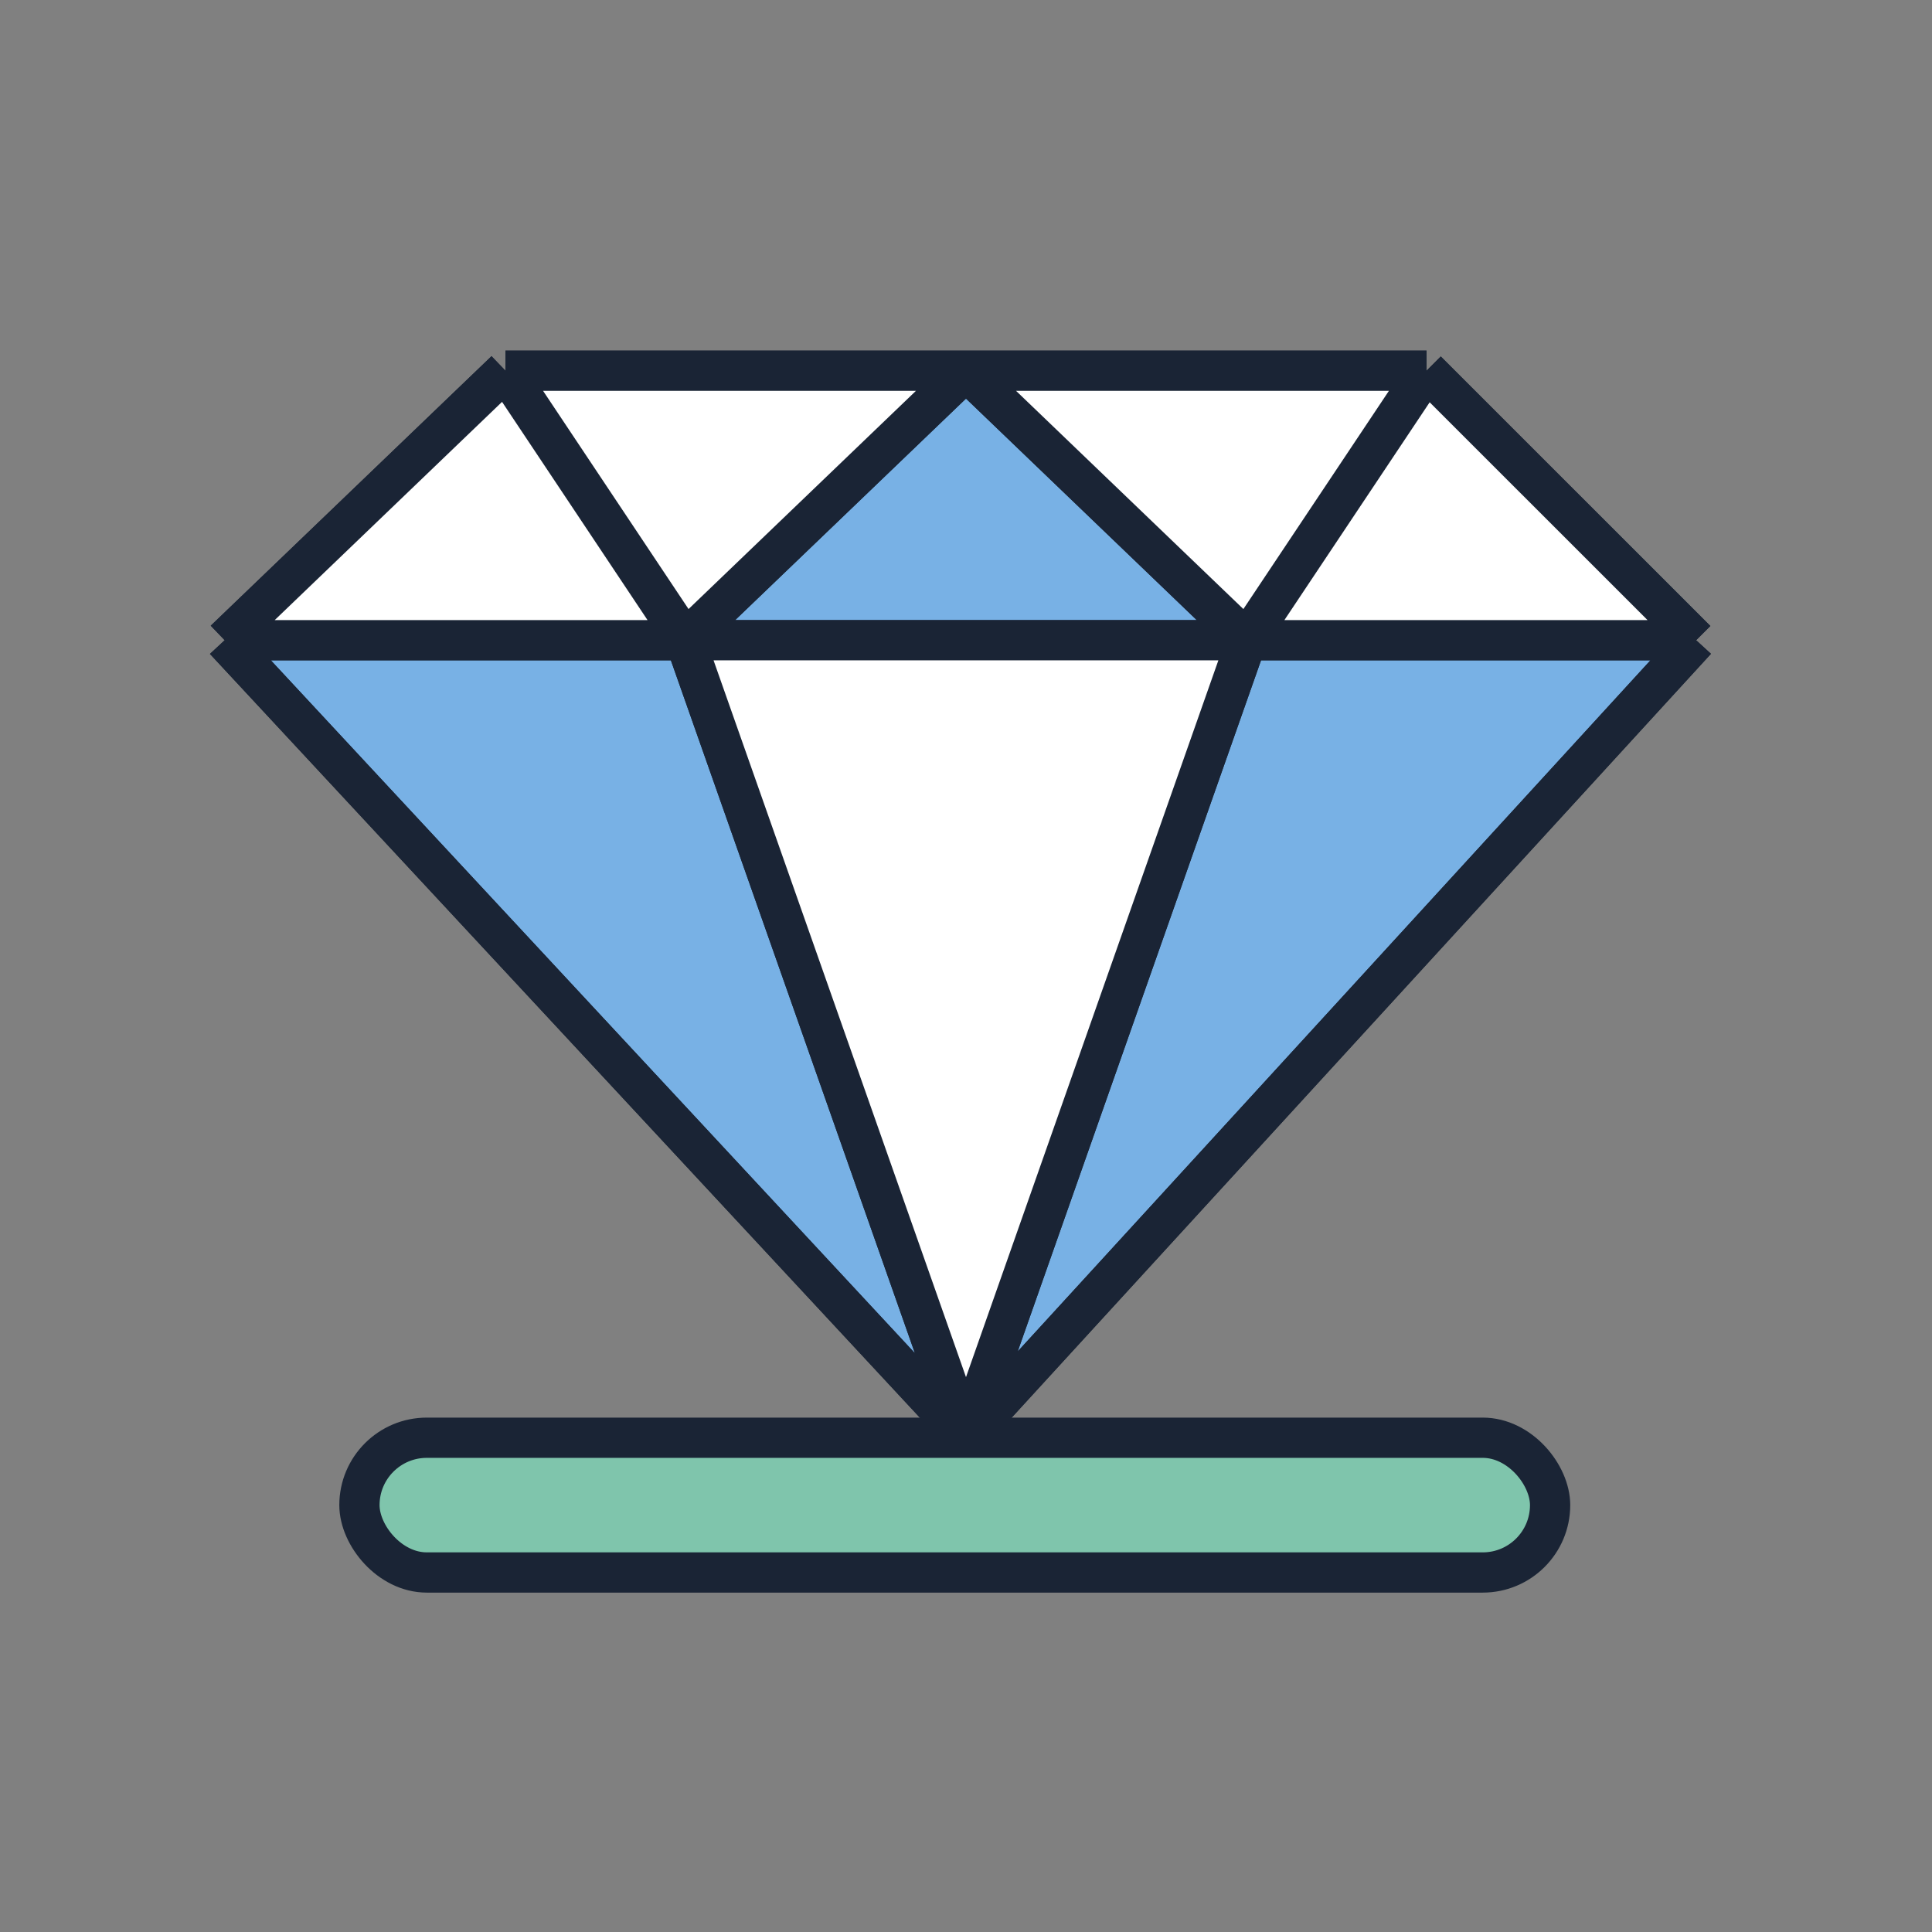
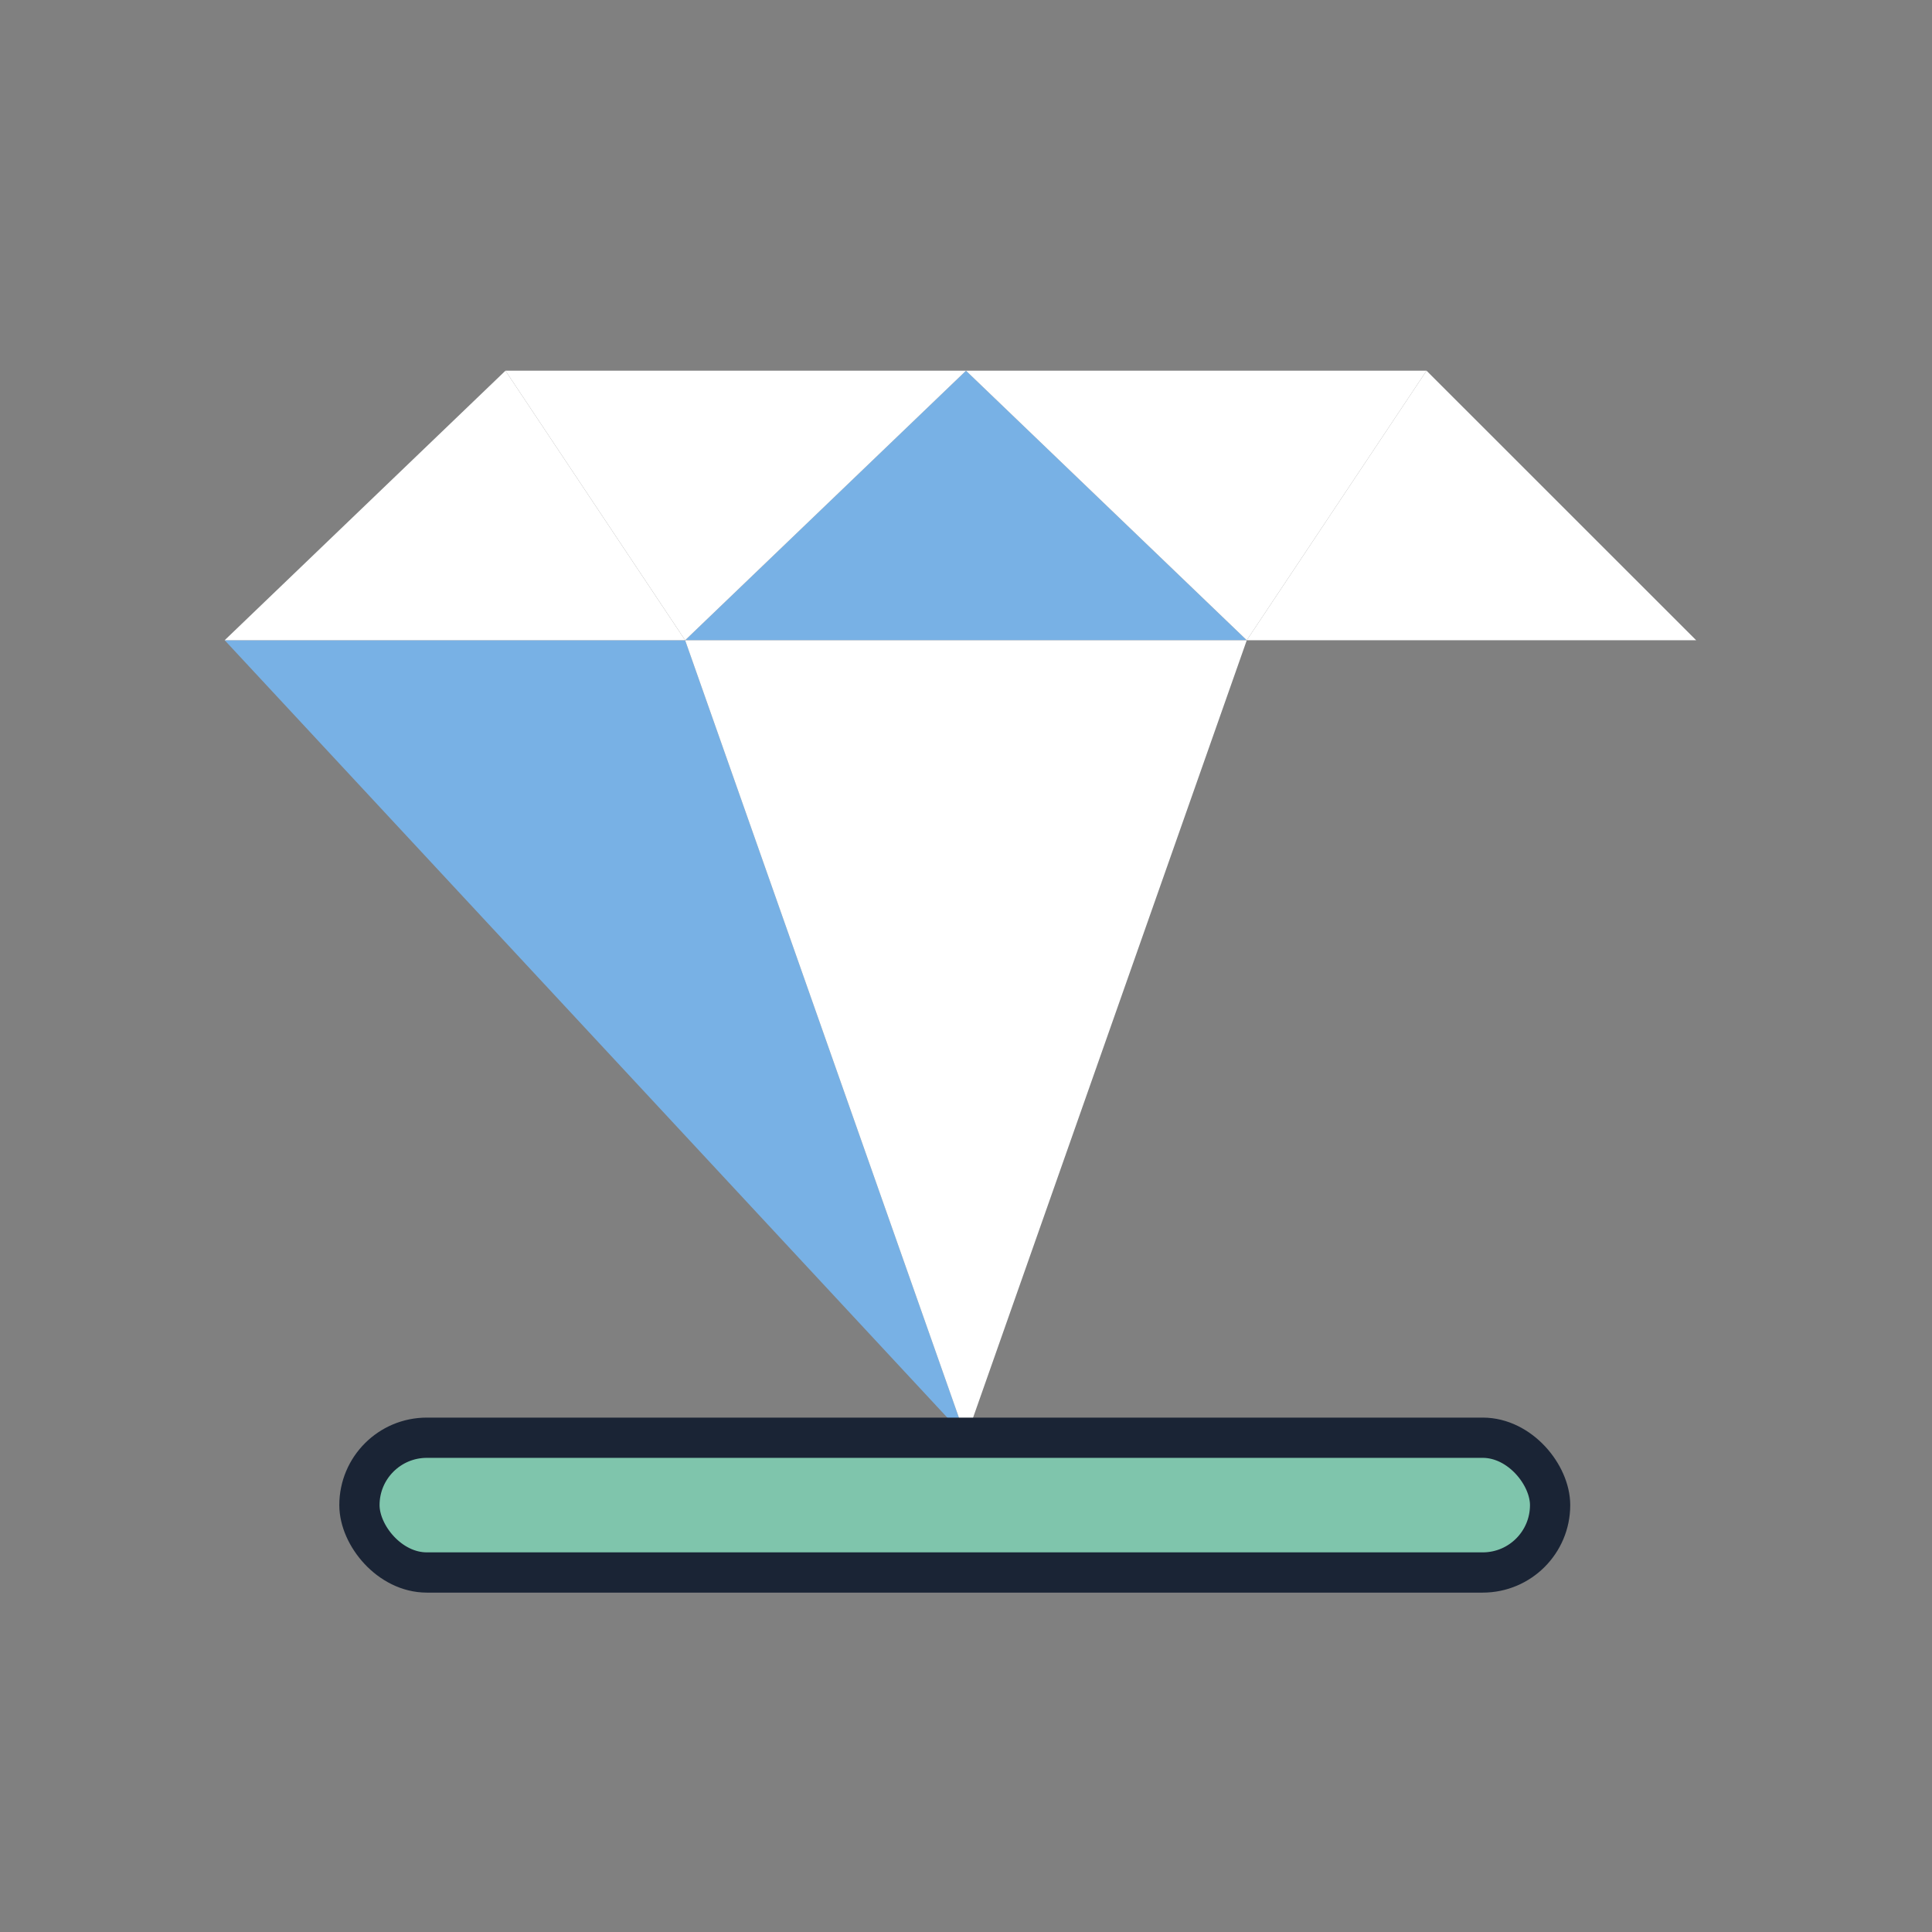
<svg xmlns="http://www.w3.org/2000/svg" width="24" height="24" viewBox="0 0 24 24" fill="none">
  <rect x="0" y="0" width="24" height="24" fill="#808080" stroke="none" />
  <path d="M12 4.605L8.511 7.953H15.488L12 4.605Z" fill="#78B1E5" />
  <path d="M2.791 7.953L12 17.86L8.511 7.953H2.791Z" fill="#78B1E5" />
-   <path d="M12 17.86L21.07 7.953H15.488L12 17.86Z" fill="#78B1E5" />
-   <path d="M6.279 4.605L2.791 7.953M6.279 4.605H12M6.279 4.605L8.511 7.953M17.721 4.605L21.07 7.953M17.721 4.605H12M17.721 4.605L15.488 7.953M21.07 7.953L12 17.86M21.07 7.953H15.488M12 17.86L2.791 7.953M12 17.86L8.511 7.953M12 17.86L15.488 7.953M2.791 7.953H8.511M12 4.605L8.511 7.953M12 4.605L15.488 7.953M8.511 7.953H15.488" stroke="#1A2435" stroke-width="0.5" />
  <path d="M21.07 7.953L17.721 4.605L15.488 7.953H21.07Z" fill="white" />
  <path d="M15.488 7.953H8.511L12 17.86L15.488 7.953Z" fill="white" />
  <path d="M17.721 4.605H12L15.488 7.953L17.721 4.605Z" fill="white" />
  <path d="M12 4.605H6.279L8.511 7.953L12 4.605Z" fill="white" />
  <path d="M6.279 4.605L2.791 7.953H8.511L6.279 4.605Z" fill="white" />
-   <path d="M6.279 4.605L2.791 7.953M6.279 4.605H12M6.279 4.605L8.511 7.953M17.721 4.605L21.07 7.953M17.721 4.605H12M17.721 4.605L15.488 7.953M21.07 7.953L12 17.86M21.07 7.953H15.488M12 17.86L2.791 7.953M12 17.86L8.511 7.953M12 17.86L15.488 7.953M2.791 7.953H8.511M12 4.605L8.511 7.953M12 4.605L15.488 7.953M8.511 7.953H15.488" stroke="#1A2435" stroke-width="0.5" />
  <rect x="4.465" y="17.86" width="14.791" height="1.674" rx="0.837" fill="#7FC5AC" stroke="#1A2435" stroke-width="0.5" />
</svg>